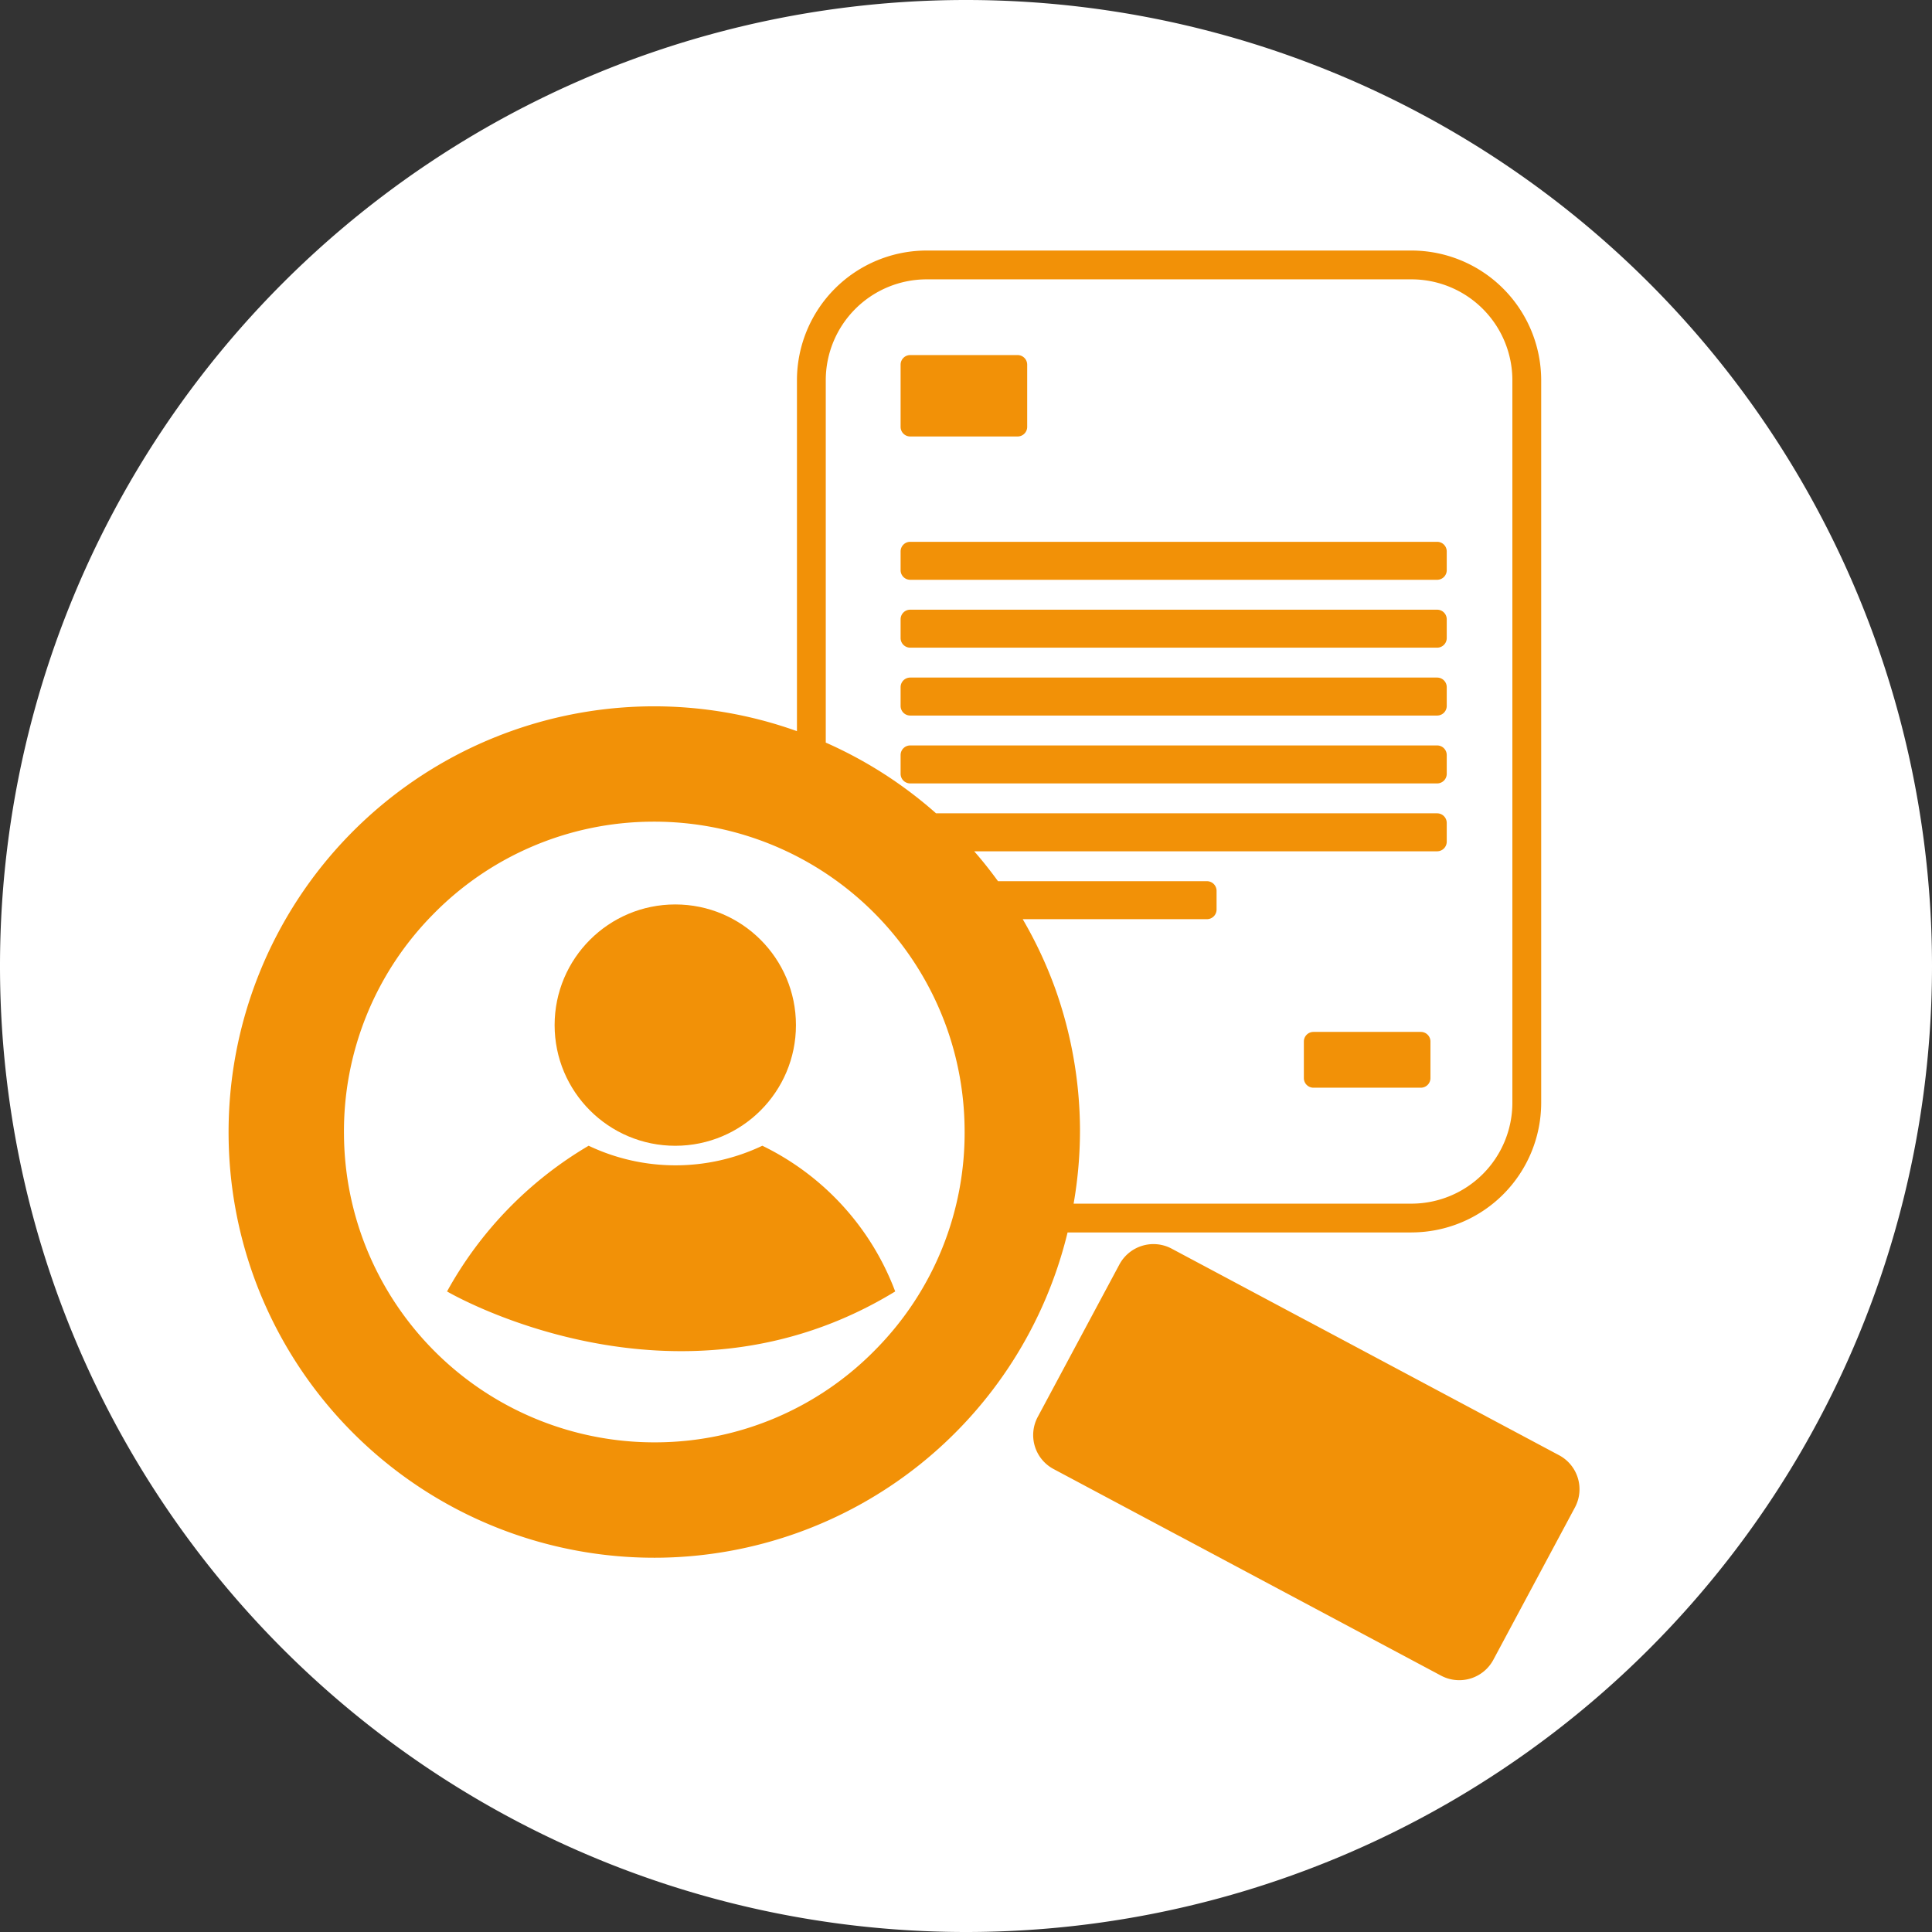
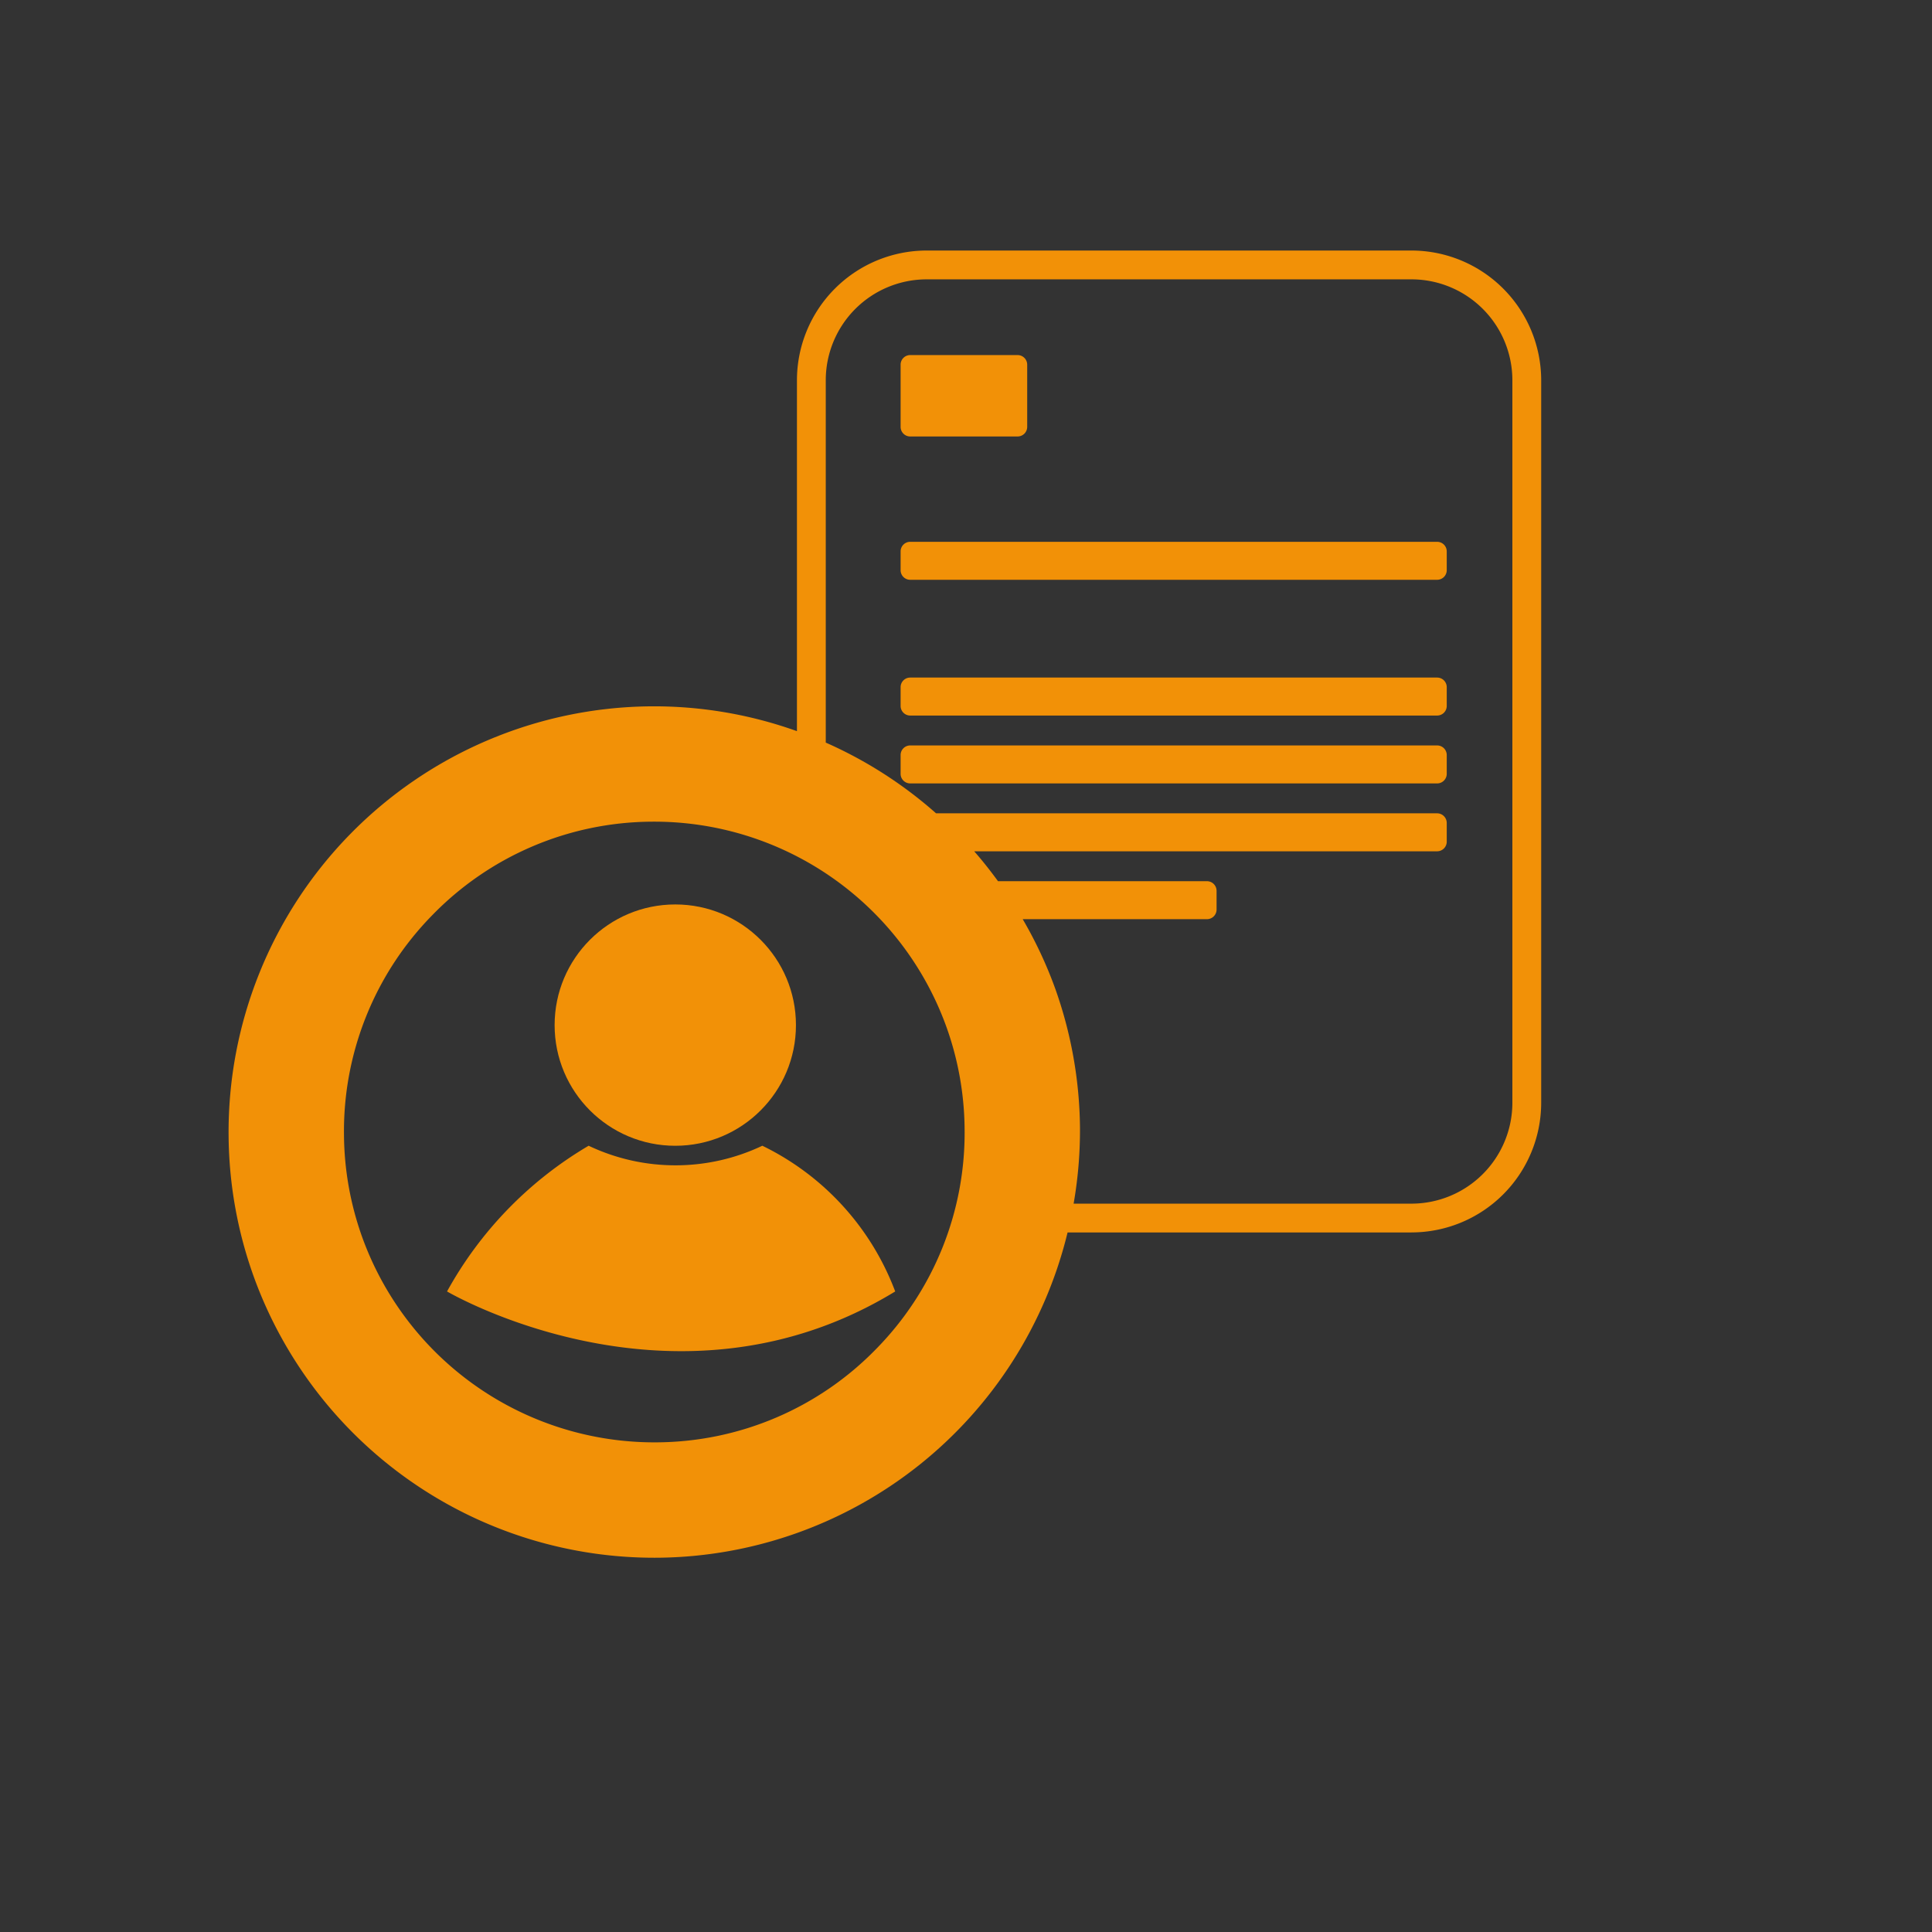
<svg xmlns="http://www.w3.org/2000/svg" id="Calque_1" data-name="Calque 1" viewBox="0 0 48.274 48.274">
  <rect x="0" y="0" width="48.274" height="48.274" fill="#333333" stroke="none" />
  <defs>
    <style>.cls-1{fill:#fff;}.cls-2{fill:#f29107;}</style>
  </defs>
  <title>picto-expertise-blanc</title>
-   <path class="cls-1" d="M513.546-48.713a24.137,24.137,0,0,1-24.137,24.137,24.137,24.137,0,0,1-24.137-24.137,24.137,24.137,0,0,1,24.137-24.137,24.137,24.137,0,0,1,24.137,24.137" transform="translate(-465.272 72.85)" />
  <path class="cls-2" d="M22.743,8.872h2.683a0.24,0.24,0,0,1,.24.24V10.666a0.24,0.24,0,0,1-.24.24H22.743a0.24,0.24,0,0,1-.24-0.24V9.112A0.24,0.24,0,0,1,22.743,8.872Z" />
-   <path class="cls-2" d="M32.819,25.784h2.683a0.24,0.24,0,0,1,.24.24v0.914a0.24,0.24,0,0,1-.24.24H32.819a0.24,0.24,0,0,1-.24-0.24V26.024A0.24,0.24,0,0,1,32.819,25.784Z" />
  <path class="cls-2" d="M22.743,13.538H35.909a0.24,0.24,0,0,1,.24.24v0.469a0.24,0.24,0,0,1-.24.24H22.743a0.24,0.24,0,0,1-.24-0.24V13.778A0.24,0.24,0,0,1,22.743,13.538Z" />
-   <path class="cls-2" d="M22.743,15.234H35.909a0.24,0.24,0,0,1,.24.24v0.469a0.24,0.24,0,0,1-.24.24H22.743a0.24,0.24,0,0,1-.24-0.24V15.474A0.24,0.24,0,0,1,22.743,15.234Z" />
  <path class="cls-2" d="M22.743,16.93H35.909a0.24,0.24,0,0,1,.24.24v0.469a0.24,0.24,0,0,1-.24.24H22.743a0.24,0.24,0,0,1-.24-0.24V17.17A0.24,0.24,0,0,1,22.743,16.93Z" />
  <path class="cls-2" d="M22.743,18.626H35.909a0.24,0.24,0,0,1,.24.24v0.469a0.24,0.24,0,0,1-.24.24H22.743a0.24,0.24,0,0,1-.24-0.24V18.866A0.24,0.24,0,0,1,22.743,18.626Z" />
  <path class="cls-2" d="M500.542-42.056a3.243,3.243,0,0,0,3.239-3.239v-18.056a3.244,3.244,0,0,0-3.239-3.239H488.424a3.243,3.243,0,0,0-3.239,3.239v8.77a10.596,10.596,0,0,0-3.675-.62,10.638,10.638,0,0,0-10.526,10.747,10.622,10.622,0,0,0,.618,3.474,10.641,10.641,0,0,0,10.129,7.052,10.632,10.632,0,0,0,10.216-8.127h8.595ZM485.905-63.351a2.522,2.522,0,0,1,2.519-2.519H500.542a2.522,2.522,0,0,1,2.519,2.519v18.056a2.523,2.523,0,0,1-2.519,2.52h-8.444a10.664,10.664,0,0,0,.159-1.9,10.624,10.624,0,0,0-.619-3.474,10.567,10.567,0,0,0-.812-1.734h4.604a0.241,0.241,0,0,0,.24-0.24v-0.469a0.241,0.241,0,0,0-.24-0.24h-5.221c-0.188-.257-0.385-0.508-0.595-0.747H501.181a0.241,0.241,0,0,0,.24-0.24v-0.469a0.241,0.241,0,0,0-.24-0.24H488.661a10.638,10.638,0,0,0-2.756-1.767v-9.056Zm1.254,24.212a7.703,7.703,0,0,1-5.459,2.328,7.759,7.759,0,0,1-7.383-5.141,7.732,7.732,0,0,1-.45-2.532v-0.001a7.705,7.705,0,0,1,2.214-5.506,7.703,7.703,0,0,1,5.459-2.328,7.759,7.759,0,0,1,7.384,5.14,7.734,7.734,0,0,1,.45,2.533A7.699,7.699,0,0,1,487.159-39.139Z" transform="translate(-465.272 72.85)" />
-   <path class="cls-2" d="M504.231-36.487l-9.686-5.165a0.966,0.966,0,0,0-1.302.395l-2.042,3.812a0.961,0.961,0,0,0,.394,1.3L501.282-30.98a0.966,0.966,0,0,0,1.302-.395l2.042-3.813A0.962,0.962,0,0,0,504.231-36.487Z" transform="translate(-465.272 72.85)" />
  <path class="cls-2" d="M484.32-44.222a5.056,5.056,0,0,1-4.34,0,9.594,9.594,0,0,0-3.538,3.641s5.703,3.357,11.198,0A6.649,6.649,0,0,0,484.32-44.222Z" transform="translate(-465.272 72.85)" />
  <circle class="cls-2" cx="16.873" cy="25.614" r="3.015" />
</svg>